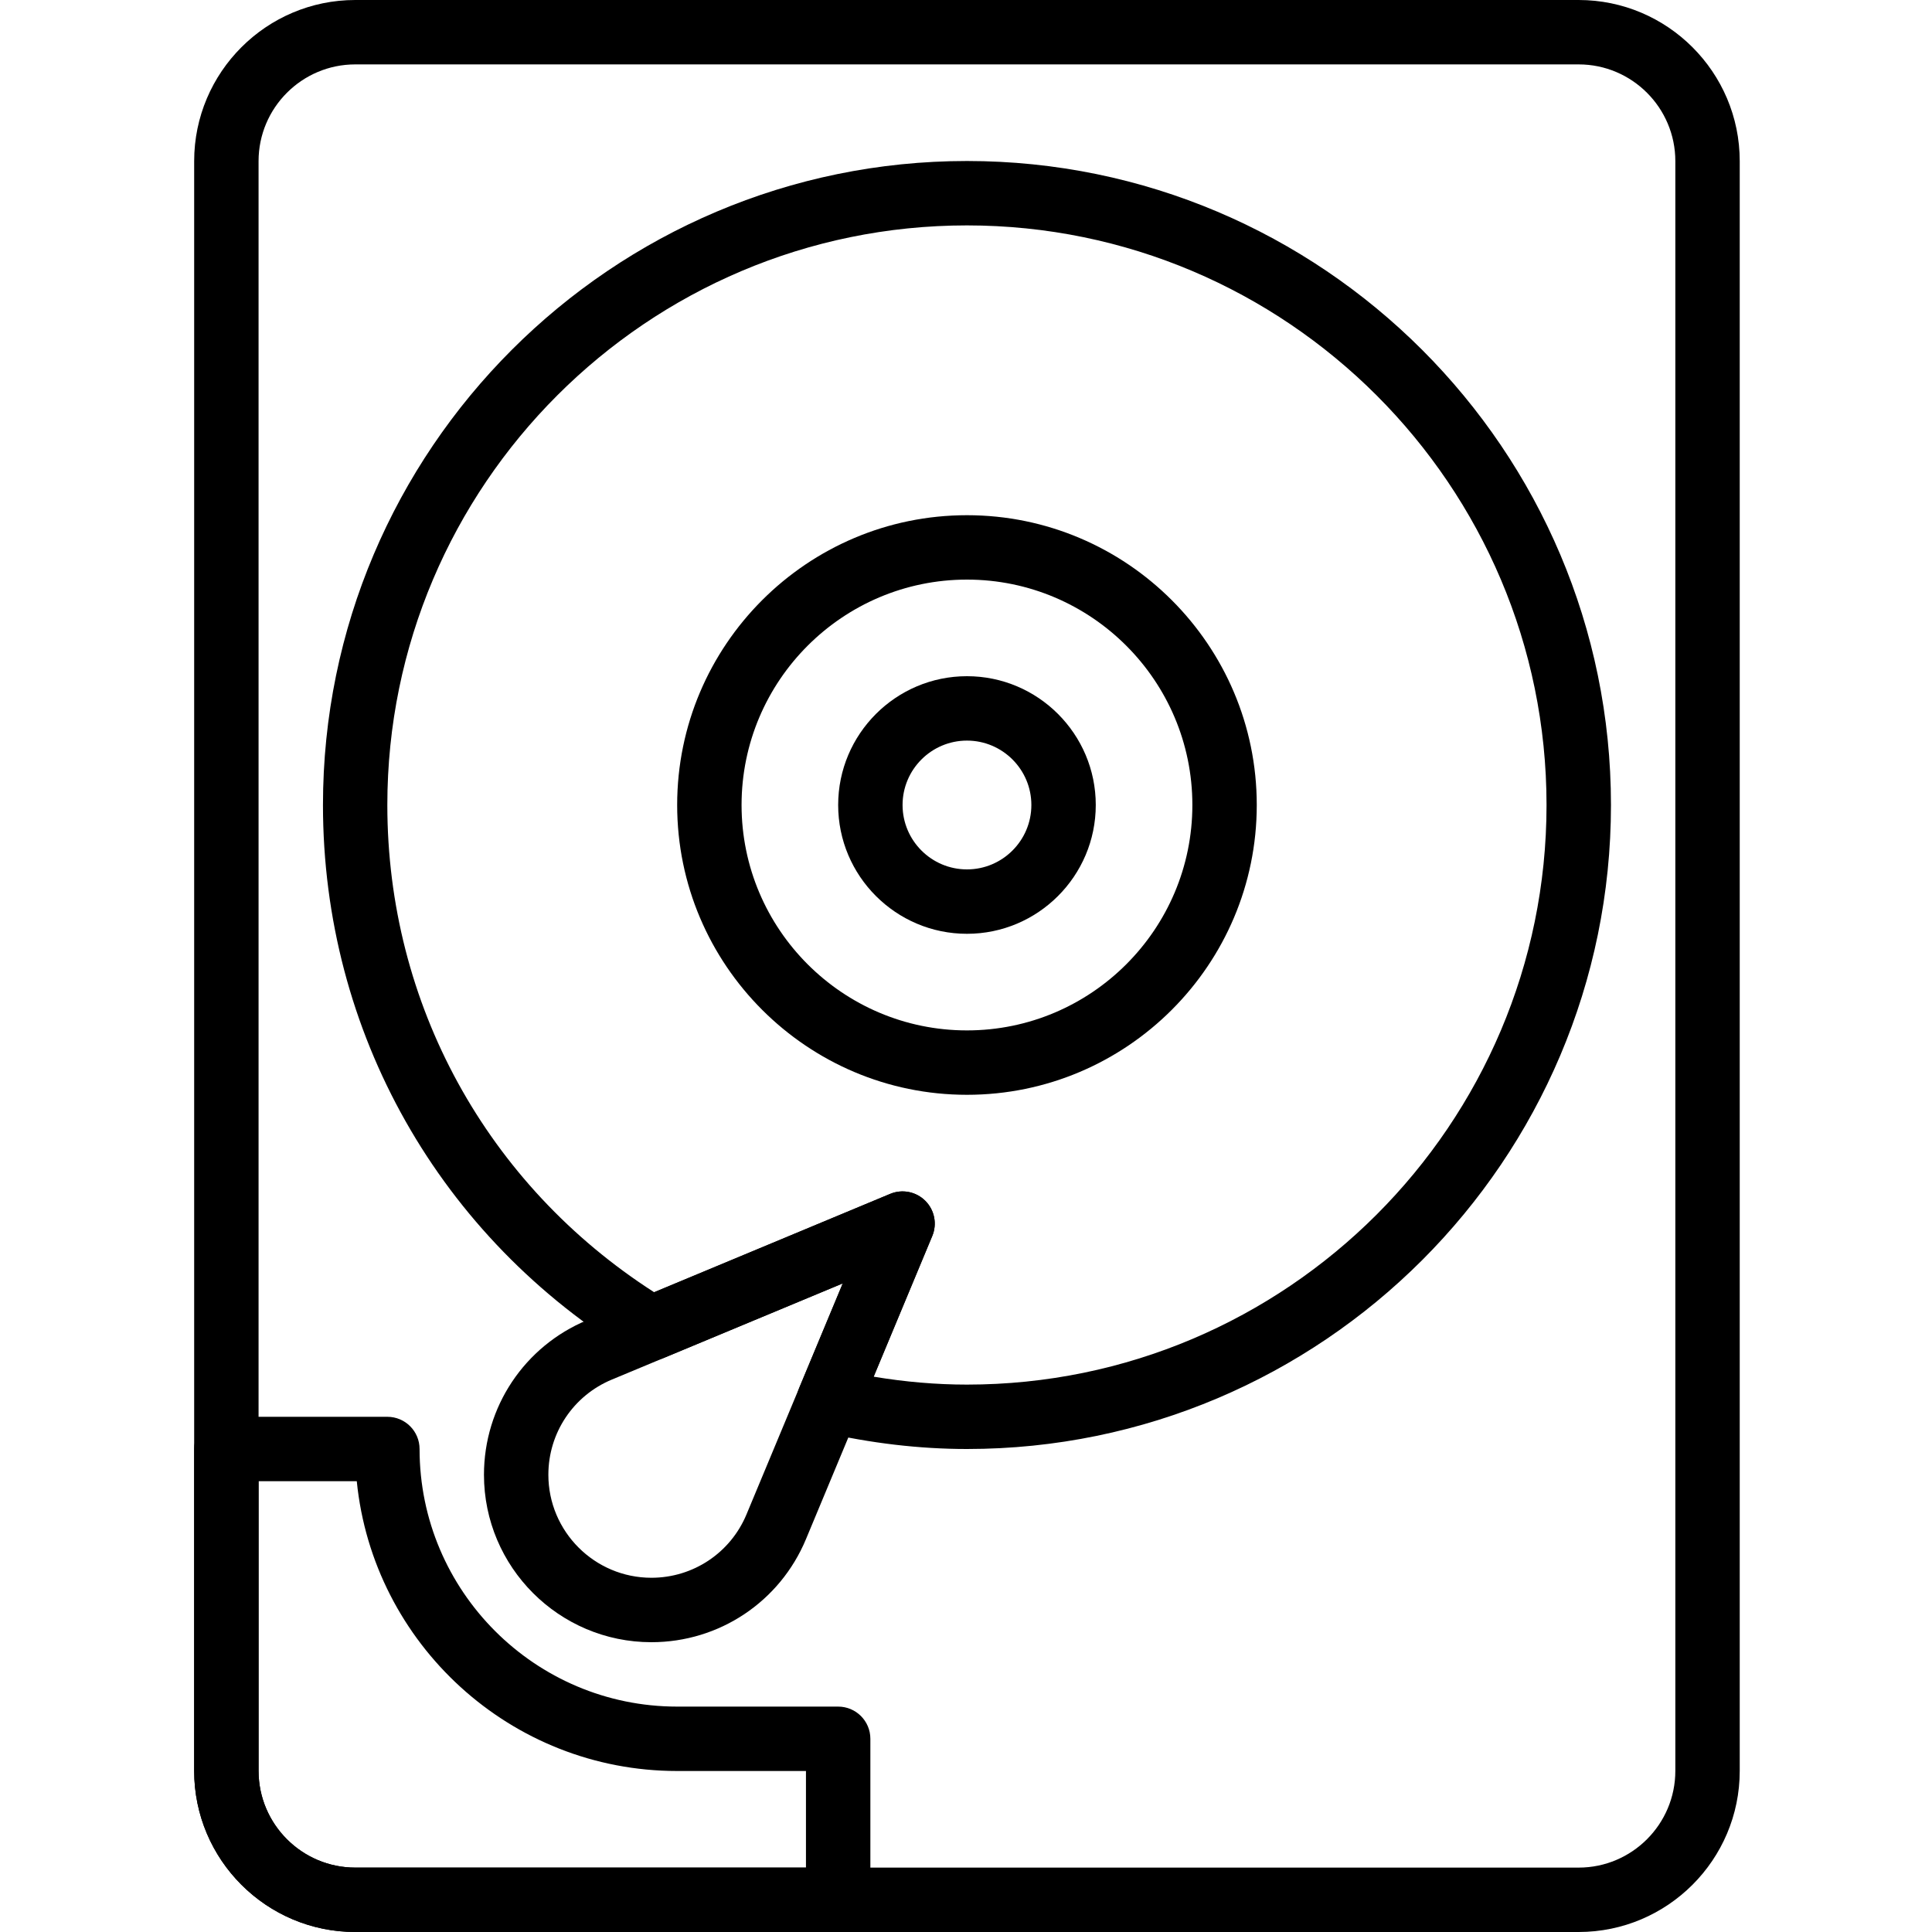
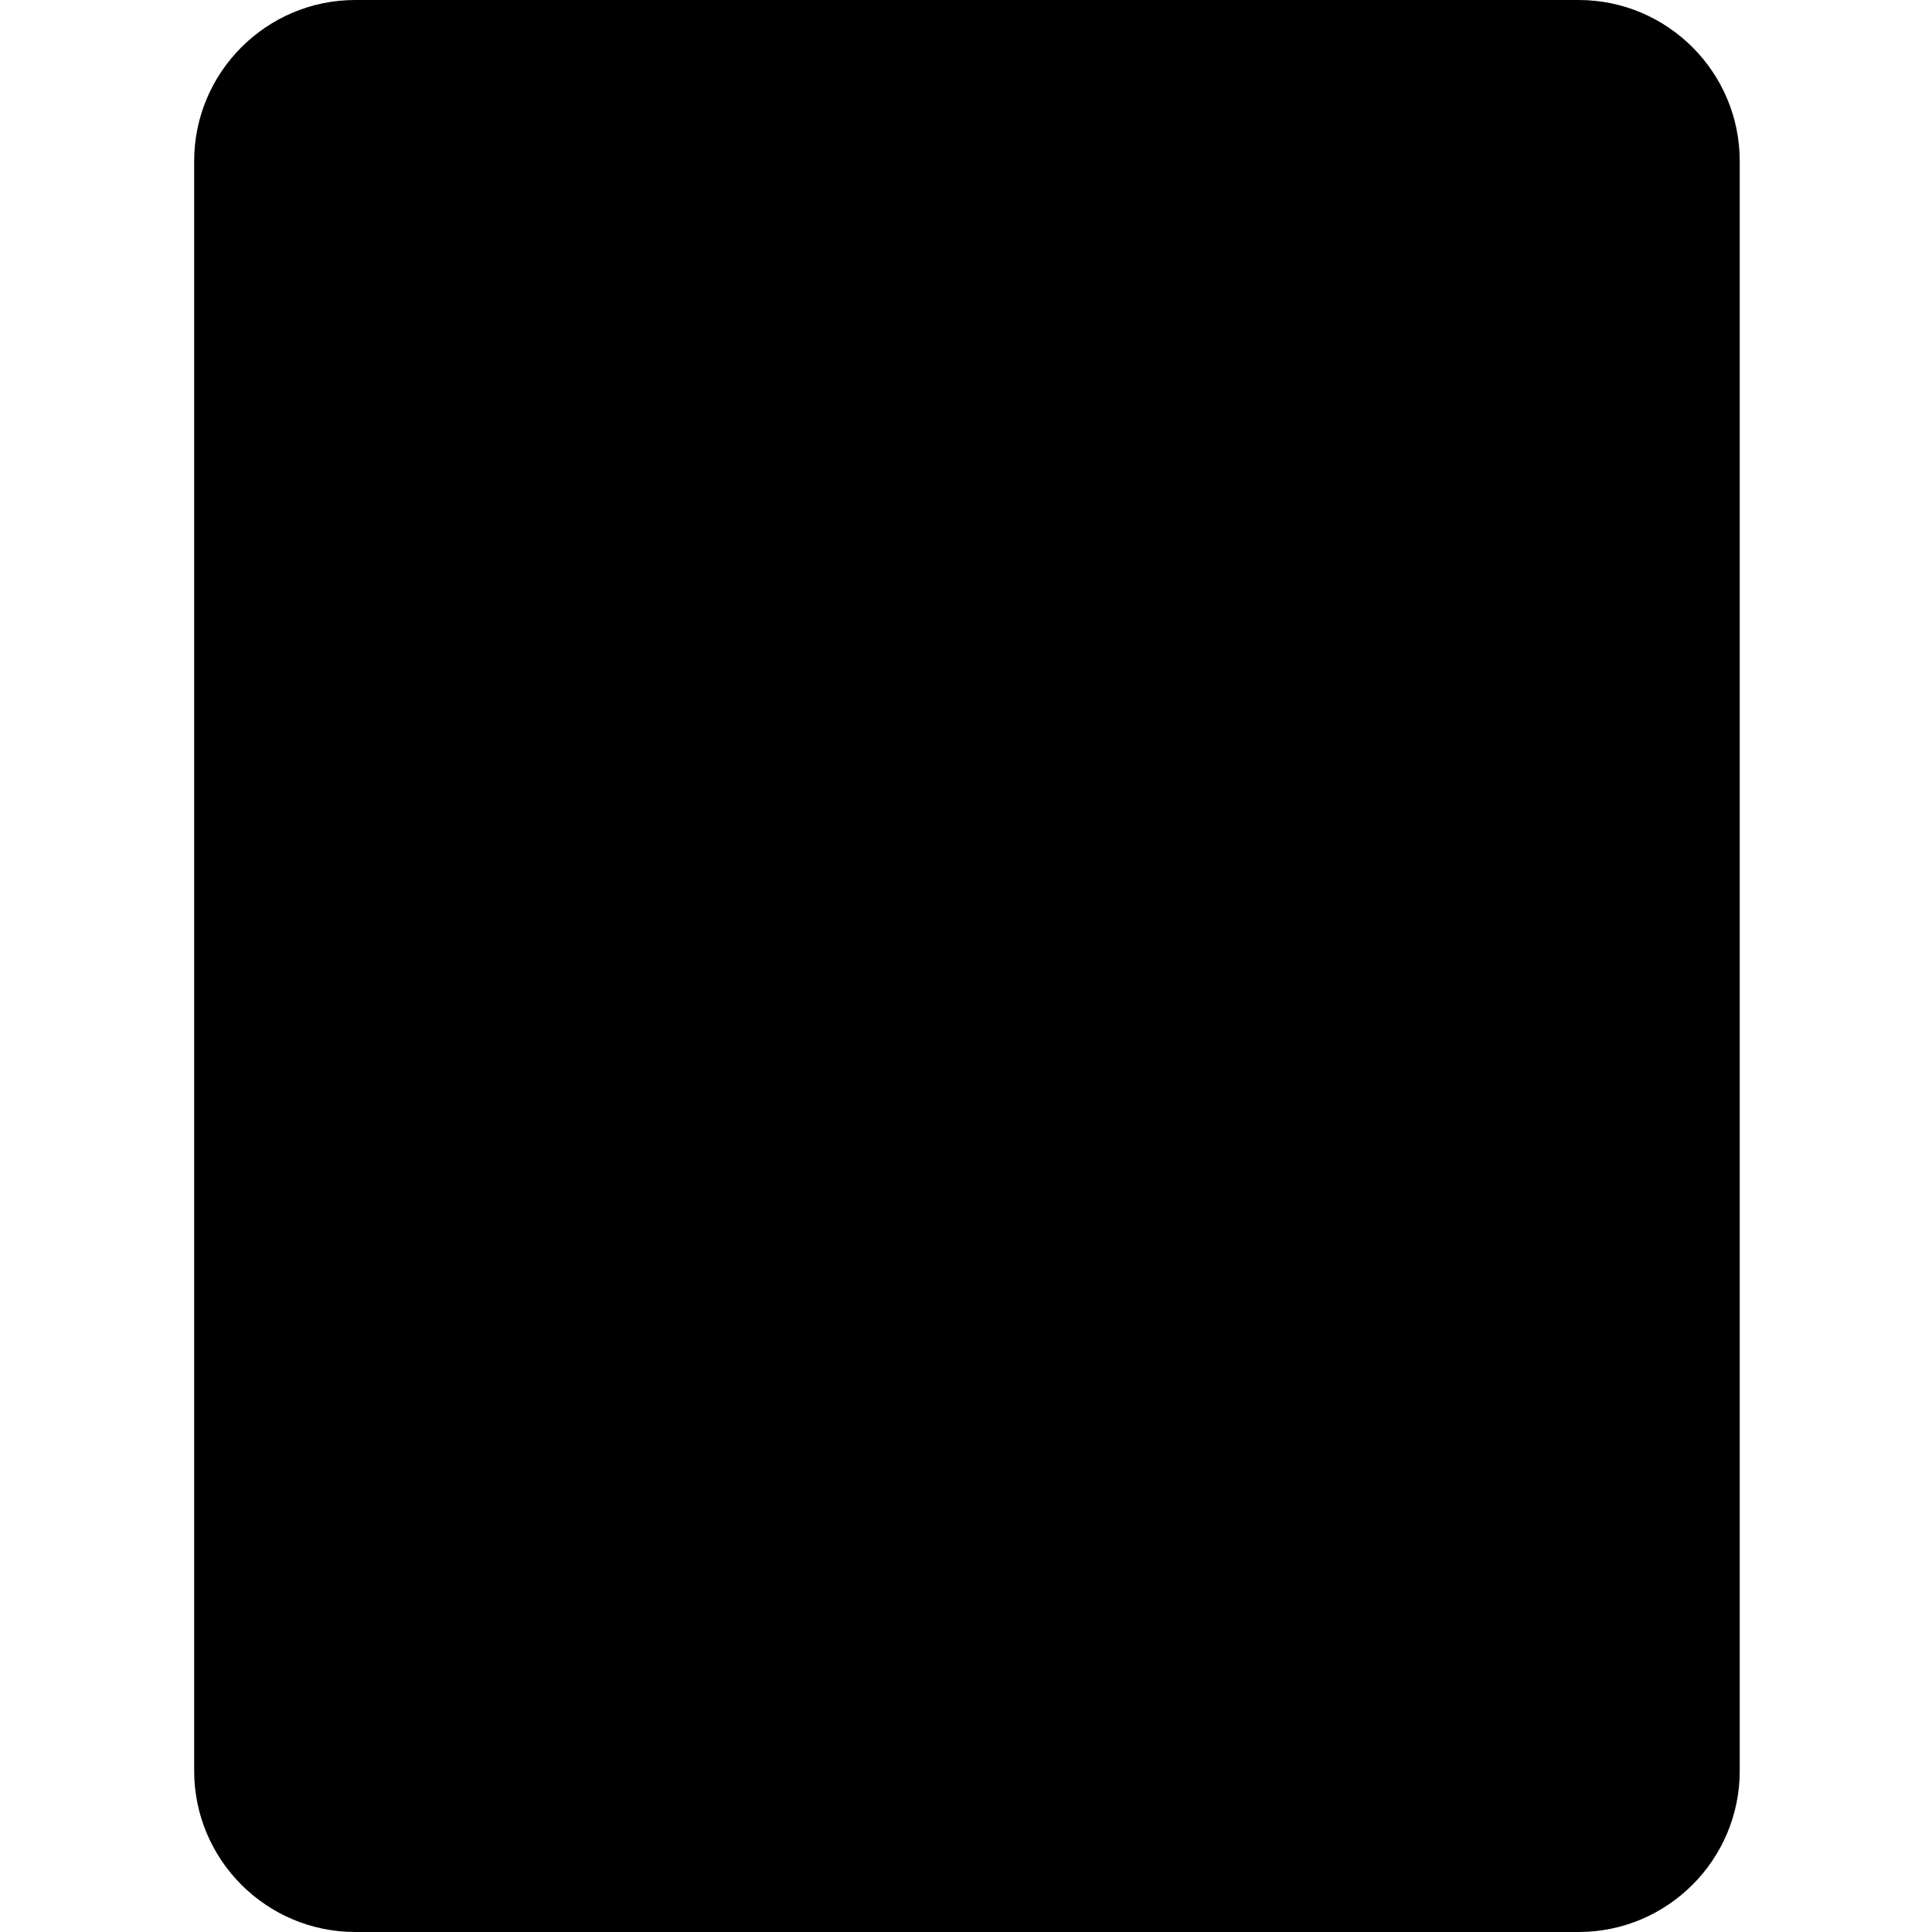
<svg xmlns="http://www.w3.org/2000/svg" id="Layer_1" enable-background="new 0 0 48 60" height="512" viewBox="0 0 48 60" width="512">
-   <path d="m43.026 60h-37.993c-2.759 0-5.003-2.245-5.003-5.004v-49.992c0-2.759 2.245-5.004 5.003-5.004h37.993c2.759 0 5.003 2.245 5.003 5.004v49.992c.001 2.759-2.244 5.004-5.003 5.004zm-37.993-58c-1.656 0-3.003 1.348-3.003 3.004v49.992c0 1.656 1.348 3.004 3.003 3.004h37.993c1.656 0 3.003-1.348 3.003-3.004v-49.992c0-1.656-1.347-3.004-3.003-3.004z" />
+   <path d="m43.026 60h-37.993c-2.759 0-5.003-2.245-5.003-5.004v-49.992c0-2.759 2.245-5.004 5.003-5.004h37.993c2.759 0 5.003 2.245 5.003 5.004v49.992c.001 2.759-2.244 5.004-5.003 5.004zc-1.656 0-3.003 1.348-3.003 3.004v49.992c0 1.656 1.348 3.004 3.003 3.004h37.993c1.656 0 3.003-1.348 3.003-3.004v-49.992c0-1.656-1.347-3.004-3.003-3.004z" />
  <path d="m24.03 34c-4.962 0-9-4.037-9-9s4.038-9 9-9c4.963 0 9 4.037 9 9s-4.037 9-9 9zm0-16c-3.86 0-7 3.141-7 7s3.14 7 7 7 7-3.141 7-7-3.14-7-7-7z" />
-   <path d="m24.03 29c-2.206 0-4-1.794-4-4s1.794-4 4-4 4 1.794 4 4-1.795 4-4 4zm0-6c-1.103 0-2 .897-2 2s.897 2 2 2 2-.897 2-2-.897-2-2-2z" />
-   <path d="m14.23 51c-2.867 0-5.2-2.333-5.2-5.2 0-2.105 1.256-3.99 3.2-4.8l9.416-3.923c.374-.156.805-.07 1.091.216.287.286.372.718.216 1.092l-3.923 9.415c-.81 1.944-2.694 3.2-4.8 3.2zm5.943-11.143-7.174 2.988c-1.196.499-1.969 1.658-1.969 2.954 0 1.765 1.436 3.2 3.2 3.2 1.296 0 2.456-.773 2.954-1.97z" />
-   <path d="m20.03 60h-14.997c-2.759 0-5.003-2.245-5.003-5.004v-9.996c0-.553.448-1 1-1h5c.552 0 1 .447 1 1 0 4.411 3.589 8 8 8h5c.552 0 1 .447 1 1v5c0 .553-.448 1-1 1zm-18-14v8.996c0 1.656 1.348 3.004 3.003 3.004h13.997v-3h-4c-5.176 0-9.447-3.954-9.95-9z" />
  <path d="m24.03 45c-1.474 0-2.993-.179-4.515-.53-.287-.066-.53-.256-.665-.518-.134-.262-.146-.57-.033-.842l1.355-3.253-5.563 2.317c-.294.123-.629.098-.902-.067-6.061-3.664-9.677-10.06-9.677-17.107 0-11.028 8.972-20 20-20s20 8.972 20 20-8.972 20-20 20zm-2.898-2.246c.98.163 1.95.246 2.897.246 9.925 0 18-8.075 18-18s-8.075-18-18-18-18 8.075-18 18c0 6.175 3.087 11.794 8.286 15.131l7.33-3.054c.374-.156.805-.07 1.091.216.287.286.372.718.216 1.092z" />
</svg>